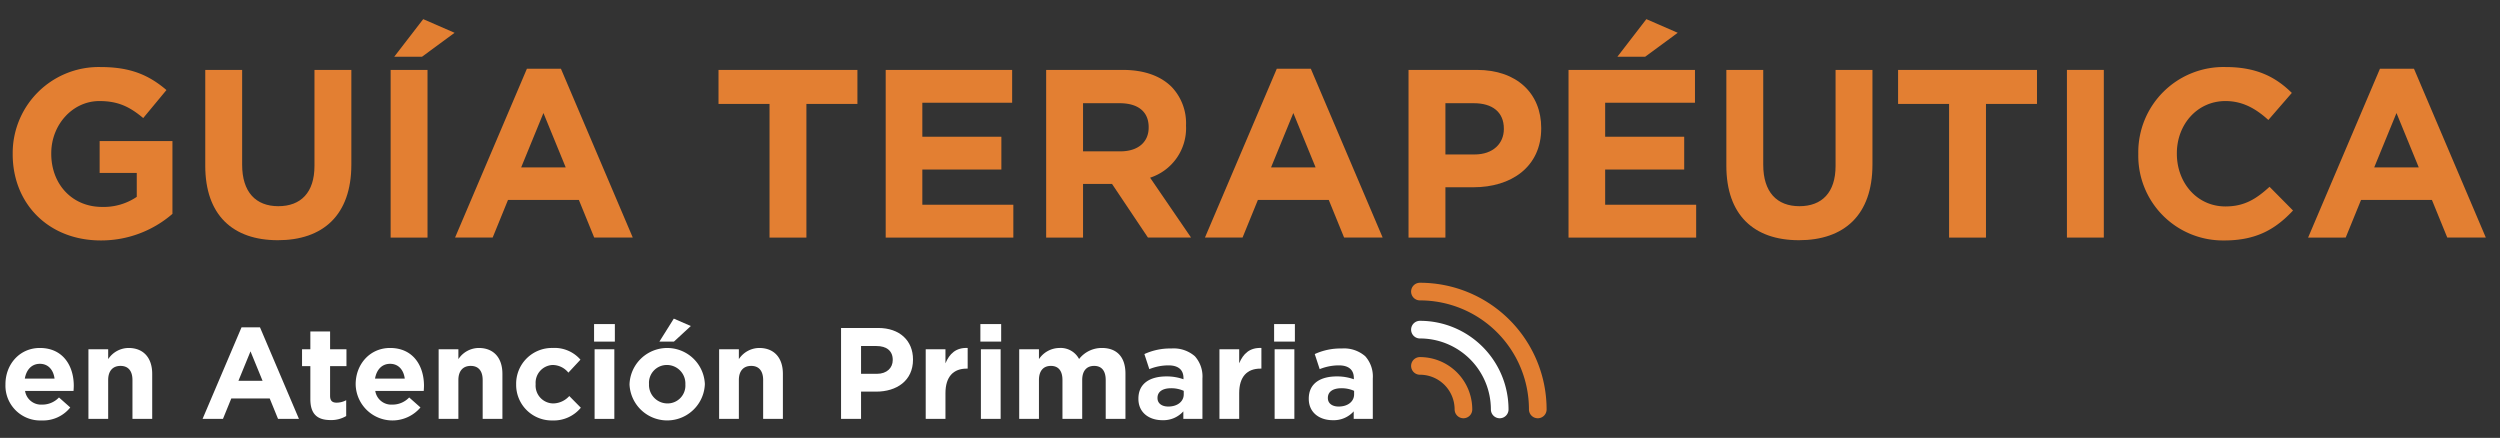
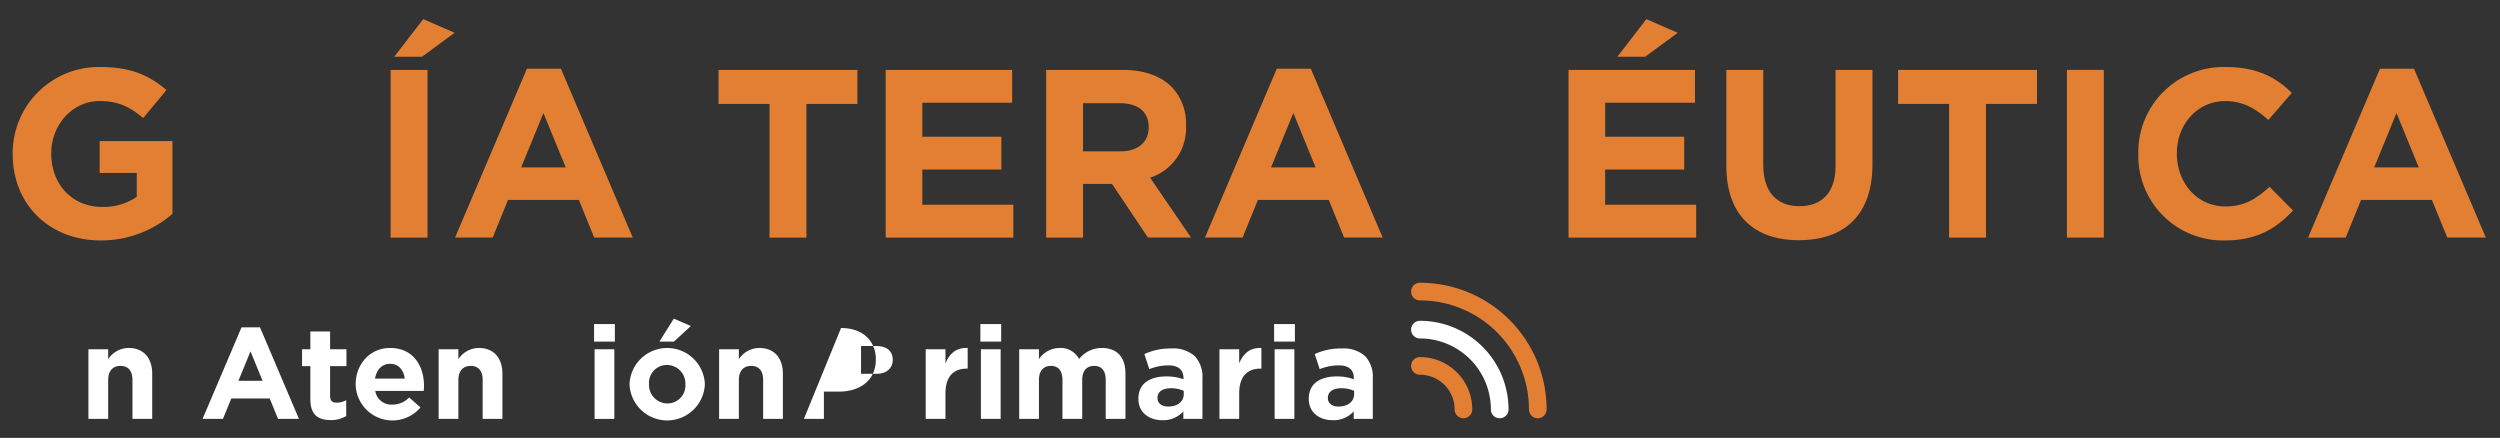
<svg xmlns="http://www.w3.org/2000/svg" id="Capa_1" data-name="Capa 1" viewBox="0 0 574.182 100.571">
  <rect x="0" y="0" width="574.182" height="100.571" fill="#333333" stroke="none" />
  <defs>
    <style>.cls-1,.cls-3,.cls-4{fill:none;}.cls-2{clip-path:url(#clip-path);}.cls-3{stroke:#e37f32;}.cls-3,.cls-4{stroke-linecap:round;stroke-miterlimit:10;stroke-width:4.053px;}.cls-4{stroke:#fff;}.cls-5{fill:#fff;}.cls-6{fill:#e37f32;}</style>
    <clipPath id="clip-path">
      <rect class="cls-1" y="-20.38" width="750.513" height="128.069" />
    </clipPath>
  </defs>
  <g class="cls-2">
    <path class="cls-3" d="M326.119,84.038a9.993,9.993,0,0,1,9.994,9.996" />
    <path class="cls-4" d="M326.119,75.709a18.322,18.322,0,0,1,18.322,18.327" />
    <path class="cls-3" d="M326.119,66.967a27.066,27.066,0,0,1,27.067,27.067" />
-     <path class="cls-5" d="M1.253,88.302v-.06c0-4.564,3.251-8.323,7.905-8.323,5.34,0,7.786,4.146,7.786,8.682,0,.357-.03.775-.06,1.192H5.758a3.709,3.709,0,0,0,3.908,3.133,5.242,5.242,0,0,0,3.878-1.641L16.139,93.583a7.998,7.998,0,0,1-6.533,2.983A7.998,7.998,0,0,1,1.253,88.302Zm11.276-1.343c-.268-2.028-1.461-3.4-3.371-3.4-1.879,0-3.103,1.343-3.46,3.4Z" />
    <path class="cls-5" d="M20.31,80.218h4.535V82.485a5.658,5.658,0,0,1,4.683-2.565c3.431,0,5.429,2.268,5.429,5.937V96.208H30.423V87.288c0-2.147-1.014-3.251-2.744-3.251-1.73,0-2.834,1.104-2.834,3.251v8.92H20.31Z" />
    <path class="cls-5" d="M55.474,75.176h4.236l8.949,21.031H63.857l-1.909-4.684H53.118l-1.909,4.684H46.525Zm4.833,12.291L57.533,80.696l-2.774,6.771Z" />
    <path class="cls-5" d="M71.279,91.674V84.096H69.37V80.218h1.909V76.132h4.534v4.087H79.572v3.878H75.813V90.927c0,1.044.447,1.552,1.462,1.552a4.608,4.608,0,0,0,2.237-.567v3.64a6.689,6.689,0,0,1-3.58.925C73.159,96.476,71.279,95.373,71.279,91.674Z" />
    <path class="cls-5" d="M81.687,88.302v-.06c0-4.564,3.251-8.323,7.905-8.323,5.34,0,7.786,4.146,7.786,8.682,0,.357-.03.775-.06,1.192h-11.127A3.709,3.709,0,0,0,90.099,92.926a5.242,5.242,0,0,0,3.878-1.641l2.595,2.297A8.446,8.446,0,0,1,81.687,88.302Zm11.276-1.343c-.268-2.028-1.461-3.4-3.371-3.4-1.879,0-3.103,1.343-3.46,3.4Z" />
    <path class="cls-5" d="M100.744,80.218h4.535V82.485a5.658,5.658,0,0,1,4.683-2.565c3.431,0,5.429,2.268,5.429,5.937V96.208h-4.534V87.288c0-2.147-1.014-3.251-2.744-3.251-1.73,0-2.834,1.104-2.834,3.251v8.92H100.744Z" />
-     <path class="cls-5" d="M118.548,88.302v-.06a8.209,8.209,0,0,1,8.382-8.323,7.859,7.859,0,0,1,6.384,2.686l-2.774,2.982a4.674,4.674,0,0,0-3.64-1.76,4.086,4.086,0,0,0-3.878,4.355v.06a4.097,4.097,0,0,0,4.057,4.415,5.064,5.064,0,0,0,3.669-1.7l2.655,2.685a8.053,8.053,0,0,1-6.533,2.924A8.164,8.164,0,0,1,118.548,88.302Z" />
    <path class="cls-5" d="M136.443,74.431h4.773v4.027h-4.773Zm.119,5.787h4.534V96.208h-4.534Z" />
    <path class="cls-5" d="M144.584,88.302v-.06a8.659,8.659,0,0,1,17.302-.06v.06a8.659,8.659,0,0,1-17.302.06Zm12.827,0v-.06a4.248,4.248,0,0,0-4.206-4.415,4.097,4.097,0,0,0-4.146,4.355v.06a4.248,4.248,0,0,0,4.206,4.415A4.097,4.097,0,0,0,157.411,88.302Zm-2.655-15.124,3.908,1.7-3.878,3.58h-3.341Z" />
    <path class="cls-5" d="M165.162,80.218h4.535V82.485a5.658,5.658,0,0,1,4.683-2.565c3.431,0,5.429,2.268,5.429,5.937V96.208h-4.534V87.288c0-2.147-1.014-3.251-2.744-3.251-1.73,0-2.834,1.104-2.834,3.251v8.92h-4.535Z" />
-     <path class="cls-5" d="M193.166,75.326h8.532c4.981,0,7.995,2.953,7.995,7.22v.06c0,4.832-3.759,7.338-8.442,7.338h-3.49v6.265h-4.594Zm8.233,10.53c2.297,0,3.639-1.372,3.639-3.162v-.06c0-2.059-1.432-3.162-3.729-3.162h-3.55v6.384Z" />
+     <path class="cls-5" d="M193.166,75.326c4.981,0,7.995,2.953,7.995,7.22v.06c0,4.832-3.759,7.338-8.442,7.338h-3.49v6.265h-4.594Zm8.233,10.53c2.297,0,3.639-1.372,3.639-3.162v-.06c0-2.059-1.432-3.162-3.729-3.162h-3.55v6.384Z" />
    <path class="cls-5" d="M212.611,80.218h4.535V83.44c.925-2.208,2.416-3.64,5.101-3.521v4.743h-.239c-3.013,0-4.862,1.82-4.862,5.639v5.906h-4.535Z" />
    <path class="cls-5" d="M225.167,74.431h4.773v4.027h-4.773Zm.119,5.787h4.534V96.208h-4.534Z" />
    <path class="cls-5" d="M234.084,80.218h4.535V82.485a5.713,5.713,0,0,1,4.713-2.565,4.784,4.784,0,0,1,4.505,2.536,6.584,6.584,0,0,1,5.25-2.536c3.371,0,5.399,2.029,5.399,5.877V96.208H253.952V87.288c0-2.147-.955-3.251-2.655-3.251-1.7,0-2.744,1.104-2.744,3.251v8.92H244.018V87.288c0-2.147-.955-3.251-2.655-3.251-1.7,0-2.744,1.104-2.744,3.251v8.92h-4.535Z" />
    <path class="cls-5" d="M261.462,91.614v-.06c0-3.49,2.654-5.102,6.443-5.102a11.36,11.36,0,0,1,3.907.656v-.269c0-1.879-1.163-2.923-3.43-2.923a11.755,11.755,0,0,0-4.415.865l-1.134-3.461a14.11,14.11,0,0,1,6.205-1.282,7.386,7.386,0,0,1,5.399,1.789,6.974,6.974,0,0,1,1.729,5.102v9.277h-4.385V94.477a6.146,6.146,0,0,1-4.833,2.028C263.938,96.506,261.462,94.776,261.462,91.614ZM271.873,90.57v-.806a7.028,7.028,0,0,0-2.895-.597c-1.938,0-3.132.775-3.132,2.207v.06c0,1.224,1.015,1.939,2.476,1.939C270.441,93.374,271.873,92.211,271.873,90.57Z" />
    <path class="cls-5" d="M280.073,80.218h4.534V83.44c.925-2.208,2.417-3.64,5.102-3.521v4.743h-.239c-3.013,0-4.862,1.82-4.862,5.639v5.906h-4.534Z" />
    <path class="cls-5" d="M292.628,74.431h4.772v4.027h-4.772Zm.119,5.787h4.534V96.208H292.747Z" />
    <path class="cls-5" d="M300.591,91.614v-.06c0-3.49,2.654-5.102,6.443-5.102a11.36,11.36,0,0,1,3.907.656v-.269c0-1.879-1.163-2.923-3.43-2.923a11.755,11.755,0,0,0-4.415.865l-1.134-3.461a14.11,14.11,0,0,1,6.205-1.282,7.386,7.386,0,0,1,5.399,1.789,6.974,6.974,0,0,1,1.729,5.102v9.277h-4.385V94.477a6.146,6.146,0,0,1-4.833,2.028C303.067,96.506,300.591,94.776,300.591,91.614ZM311.002,90.57v-.806a7.028,7.028,0,0,0-2.895-.597c-1.938,0-3.132.775-3.132,2.207v.06c0,1.224,1.015,1.939,2.476,1.939C309.57,93.374,311.002,92.211,311.002,90.57Z" />
    <path class="cls-6" d="M2.916,35.421v-.11a19.764,19.764,0,0,1,20.188-19.913c6.931,0,11.111,1.871,15.127,5.281l-5.336,6.436c-2.97-2.475-5.61-3.905-10.066-3.905-6.161,0-11.057,5.445-11.057,11.991v.11c0,7.041,4.841,12.212,11.662,12.212A13.519,13.519,0,0,0,31.41,45.212v-5.501H22.884V32.395H39.606V49.118A24.992,24.992,0,0,1,23.159,55.223C11.167,55.223,2.916,46.807,2.916,35.421Z" />
-     <path class="cls-6" d="M47.142,38.061V16.057h8.471v21.783c0,6.271,3.135,9.517,8.306,9.517s8.306-3.136,8.306-9.241V16.057h8.471V37.786c0,11.661-6.546,17.383-16.887,17.383C53.468,55.169,47.142,49.392,47.142,38.061Z" />
    <path class="cls-6" d="M89.718,16.057h8.471V54.563H89.718Zm7.481-11.661,7.206,3.135-7.481,5.501H90.543Z" />
    <path class="cls-6" d="M121.018,15.783h7.811l16.502,38.78h-8.856l-3.521-8.637H116.672l-3.521,8.637h-8.636ZM129.929,38.446l-5.116-12.487L119.698,38.446Z" />
    <path class="cls-6" d="M176.74,23.869H165.023V16.057h31.905v7.812h-11.717V54.563h-8.471Z" />
    <path class="cls-6" d="M203.419,16.057h29.044v7.536H211.835v7.812h18.152v7.536H211.835V47.027h20.903v7.536H203.419Z" />
    <path class="cls-6" d="M240.274,16.057H257.876c4.896,0,8.691,1.376,11.222,3.906a12.083,12.083,0,0,1,3.301,8.801v.11a11.958,11.958,0,0,1-8.252,11.937l9.407,13.752h-9.901L255.401,42.241H248.745V54.563h-8.471ZM257.327,34.76c4.125,0,6.49-2.2,6.49-5.446v-.109c0-3.631-2.53-5.501-6.655-5.501H248.745V34.76Z" />
    <path class="cls-6" d="M293.246,15.783h7.812l16.502,38.78h-8.855l-3.521-8.637h-16.283l-3.521,8.637h-8.636ZM302.158,38.446l-5.115-12.487L291.926,38.446Z" />
-     <path class="cls-6" d="M323.501,16.057h15.731c9.187,0,14.742,5.446,14.742,13.312v.109c0,8.912-6.931,13.532-15.567,13.532H331.972V54.563H323.501Zm15.182,19.418c4.235,0,6.711-2.53,6.711-5.831v-.109c0-3.796-2.641-5.831-6.876-5.831H331.972V35.475Z" />
    <path class="cls-6" d="M360.246,16.057h29.044v7.536H368.662v7.812h18.152v7.536H368.662V47.027h20.902v7.536H360.246Zm17.877-11.661,7.206,3.135-7.48,5.501h-6.382Z" />
    <path class="cls-6" d="M396.496,38.061V16.057h8.471v21.783c0,6.271,3.136,9.517,8.307,9.517s8.307-3.136,8.307-9.241V16.057h8.471V37.786c0,11.661-6.546,17.383-16.888,17.383C402.823,55.169,396.496,49.392,396.496,38.061Z" />
    <path class="cls-6" d="M447.654,23.869h-11.717V16.057h31.904v7.812H456.125V54.563h-8.472Z" />
    <path class="cls-6" d="M474.717,16.057h8.471V54.563h-8.471Z" />
    <path class="cls-6" d="M491.109,35.421v-.11a19.571,19.571,0,0,1,20.078-19.913c7.261,0,11.606,2.421,15.183,5.941l-5.391,6.216c-2.971-2.695-5.996-4.346-9.847-4.346-6.491,0-11.167,5.391-11.167,11.991v.11c0,6.602,4.565,12.102,11.167,12.102,4.4,0,7.096-1.76,10.121-4.511l5.391,5.446c-3.96,4.235-8.361,6.876-15.787,6.876A19.437,19.437,0,0,1,491.109,35.421Z" />
    <path class="cls-6" d="M546.612,15.783h7.812l16.502,38.78h-8.855l-3.521-8.637H542.266l-3.521,8.637H530.11ZM555.523,38.446l-5.115-12.487L545.291,38.446Z" />
  </g>
</svg>